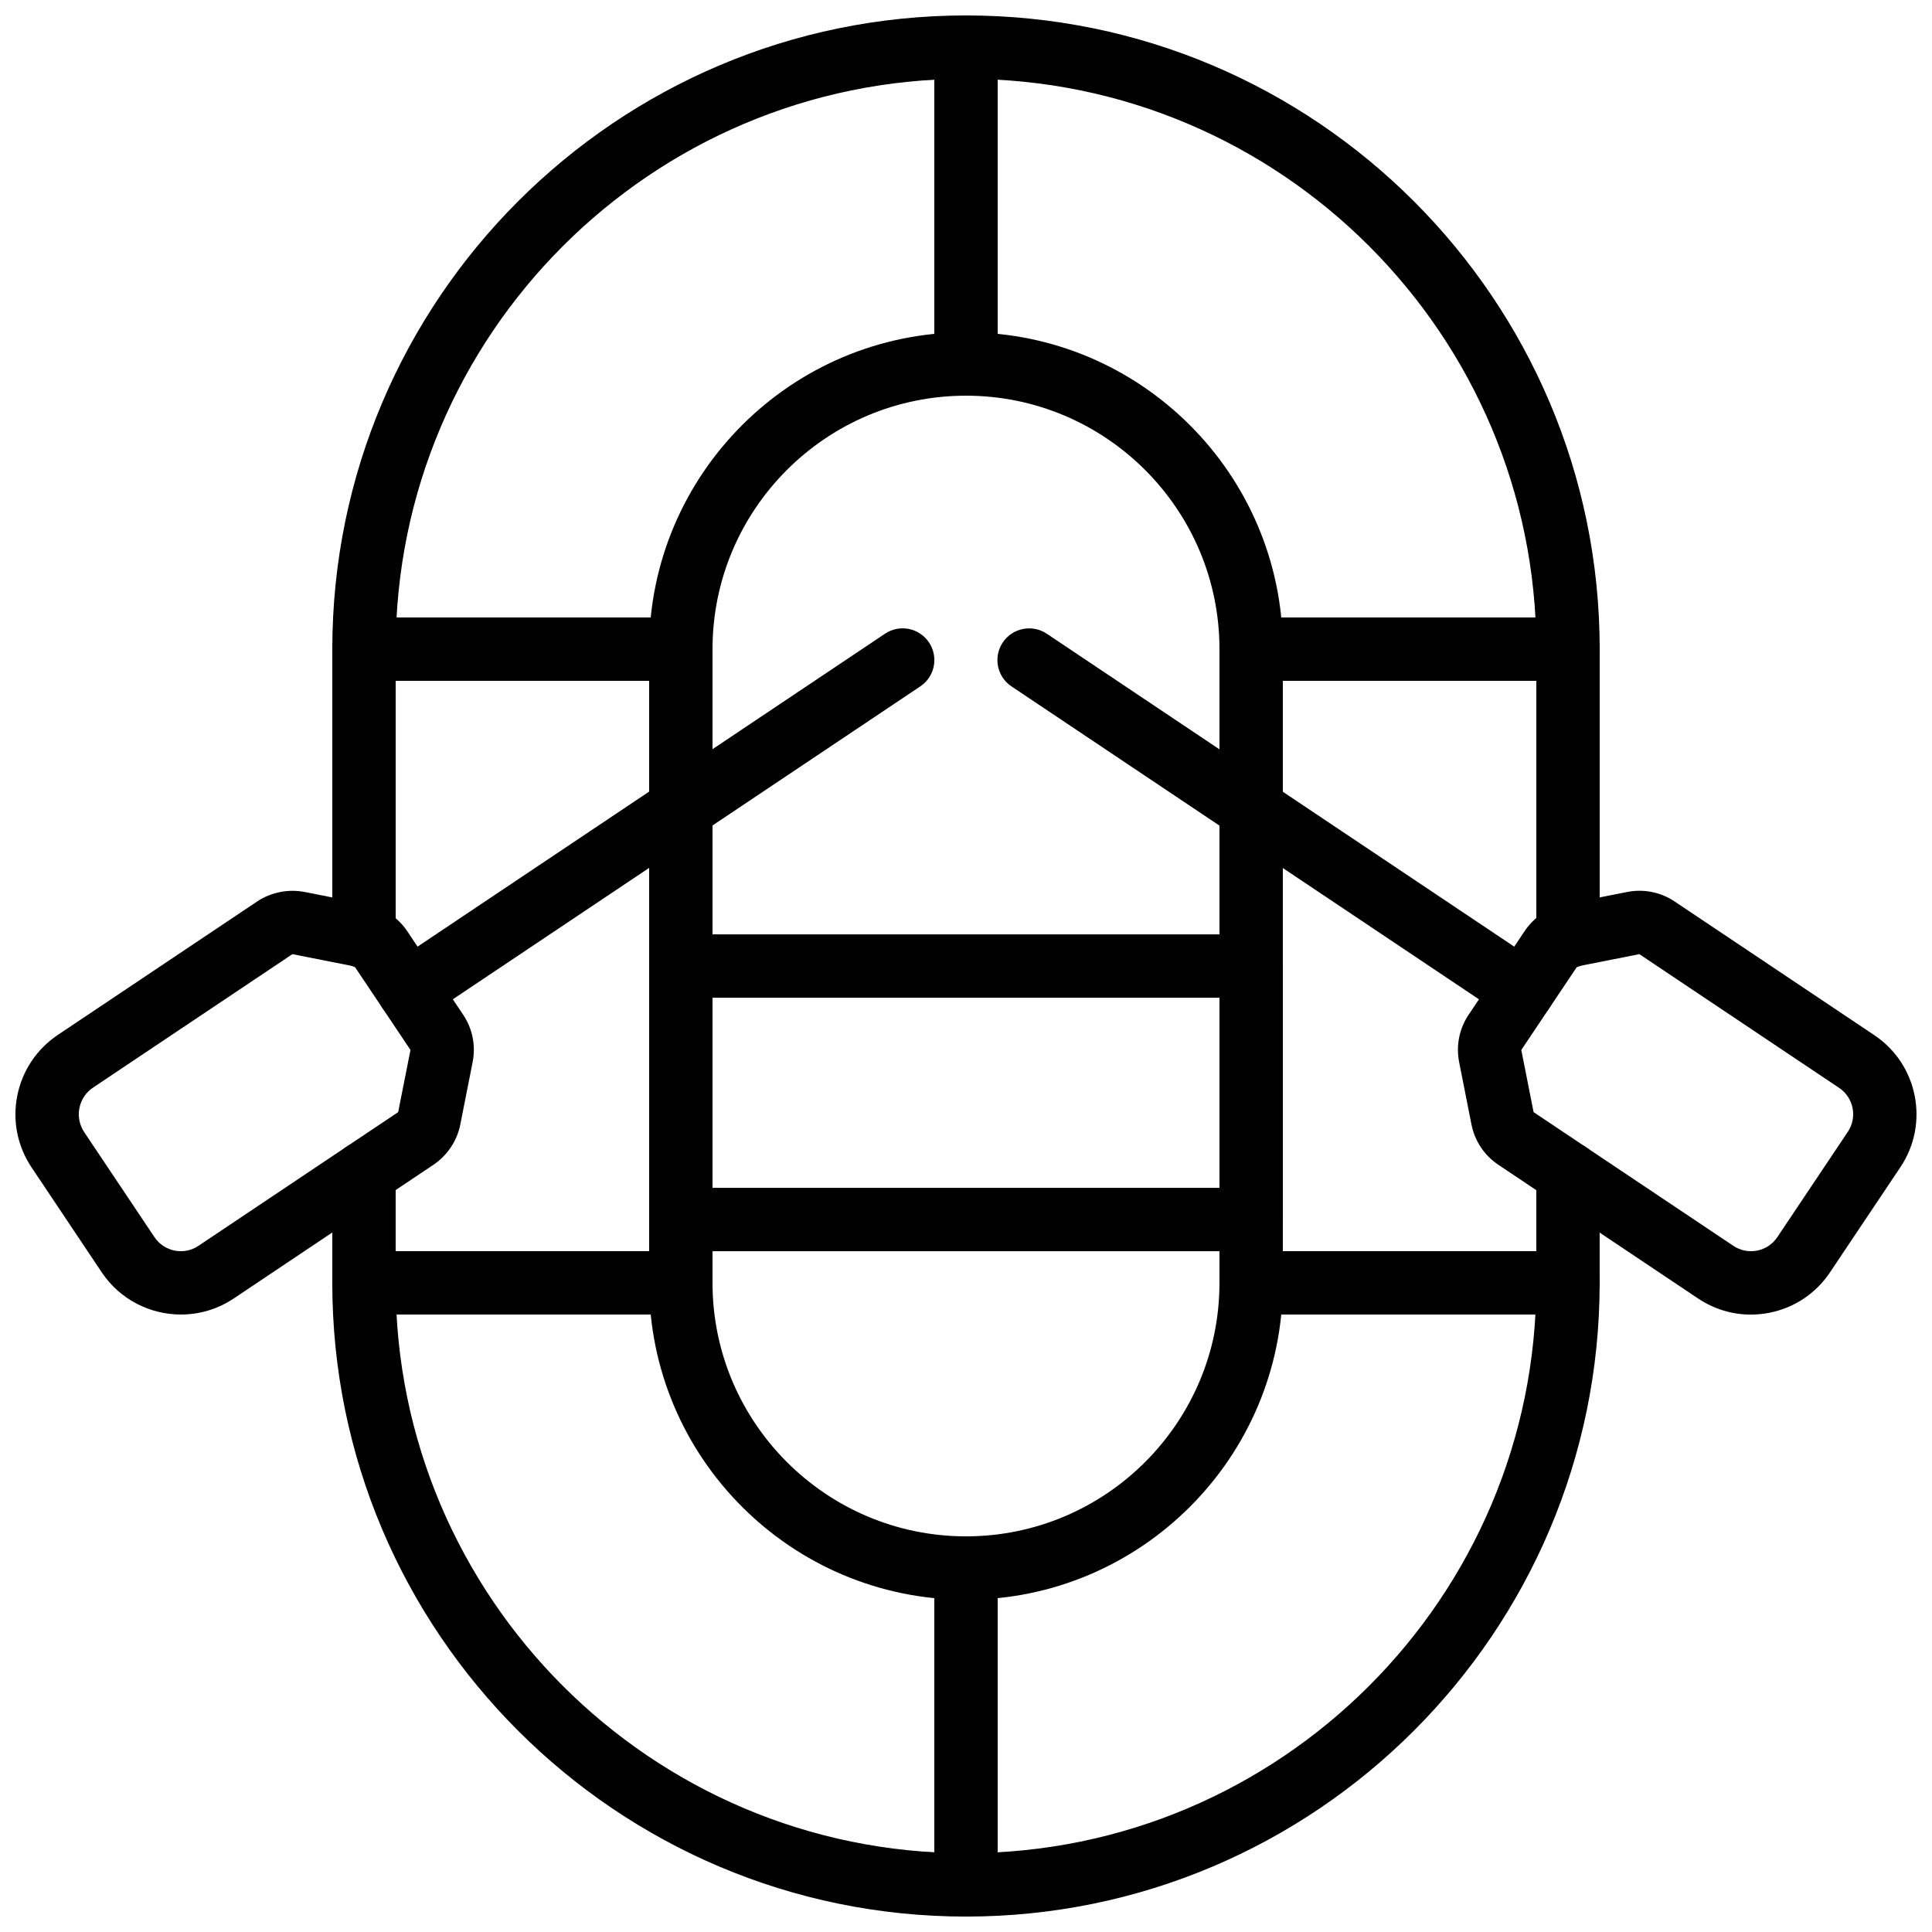
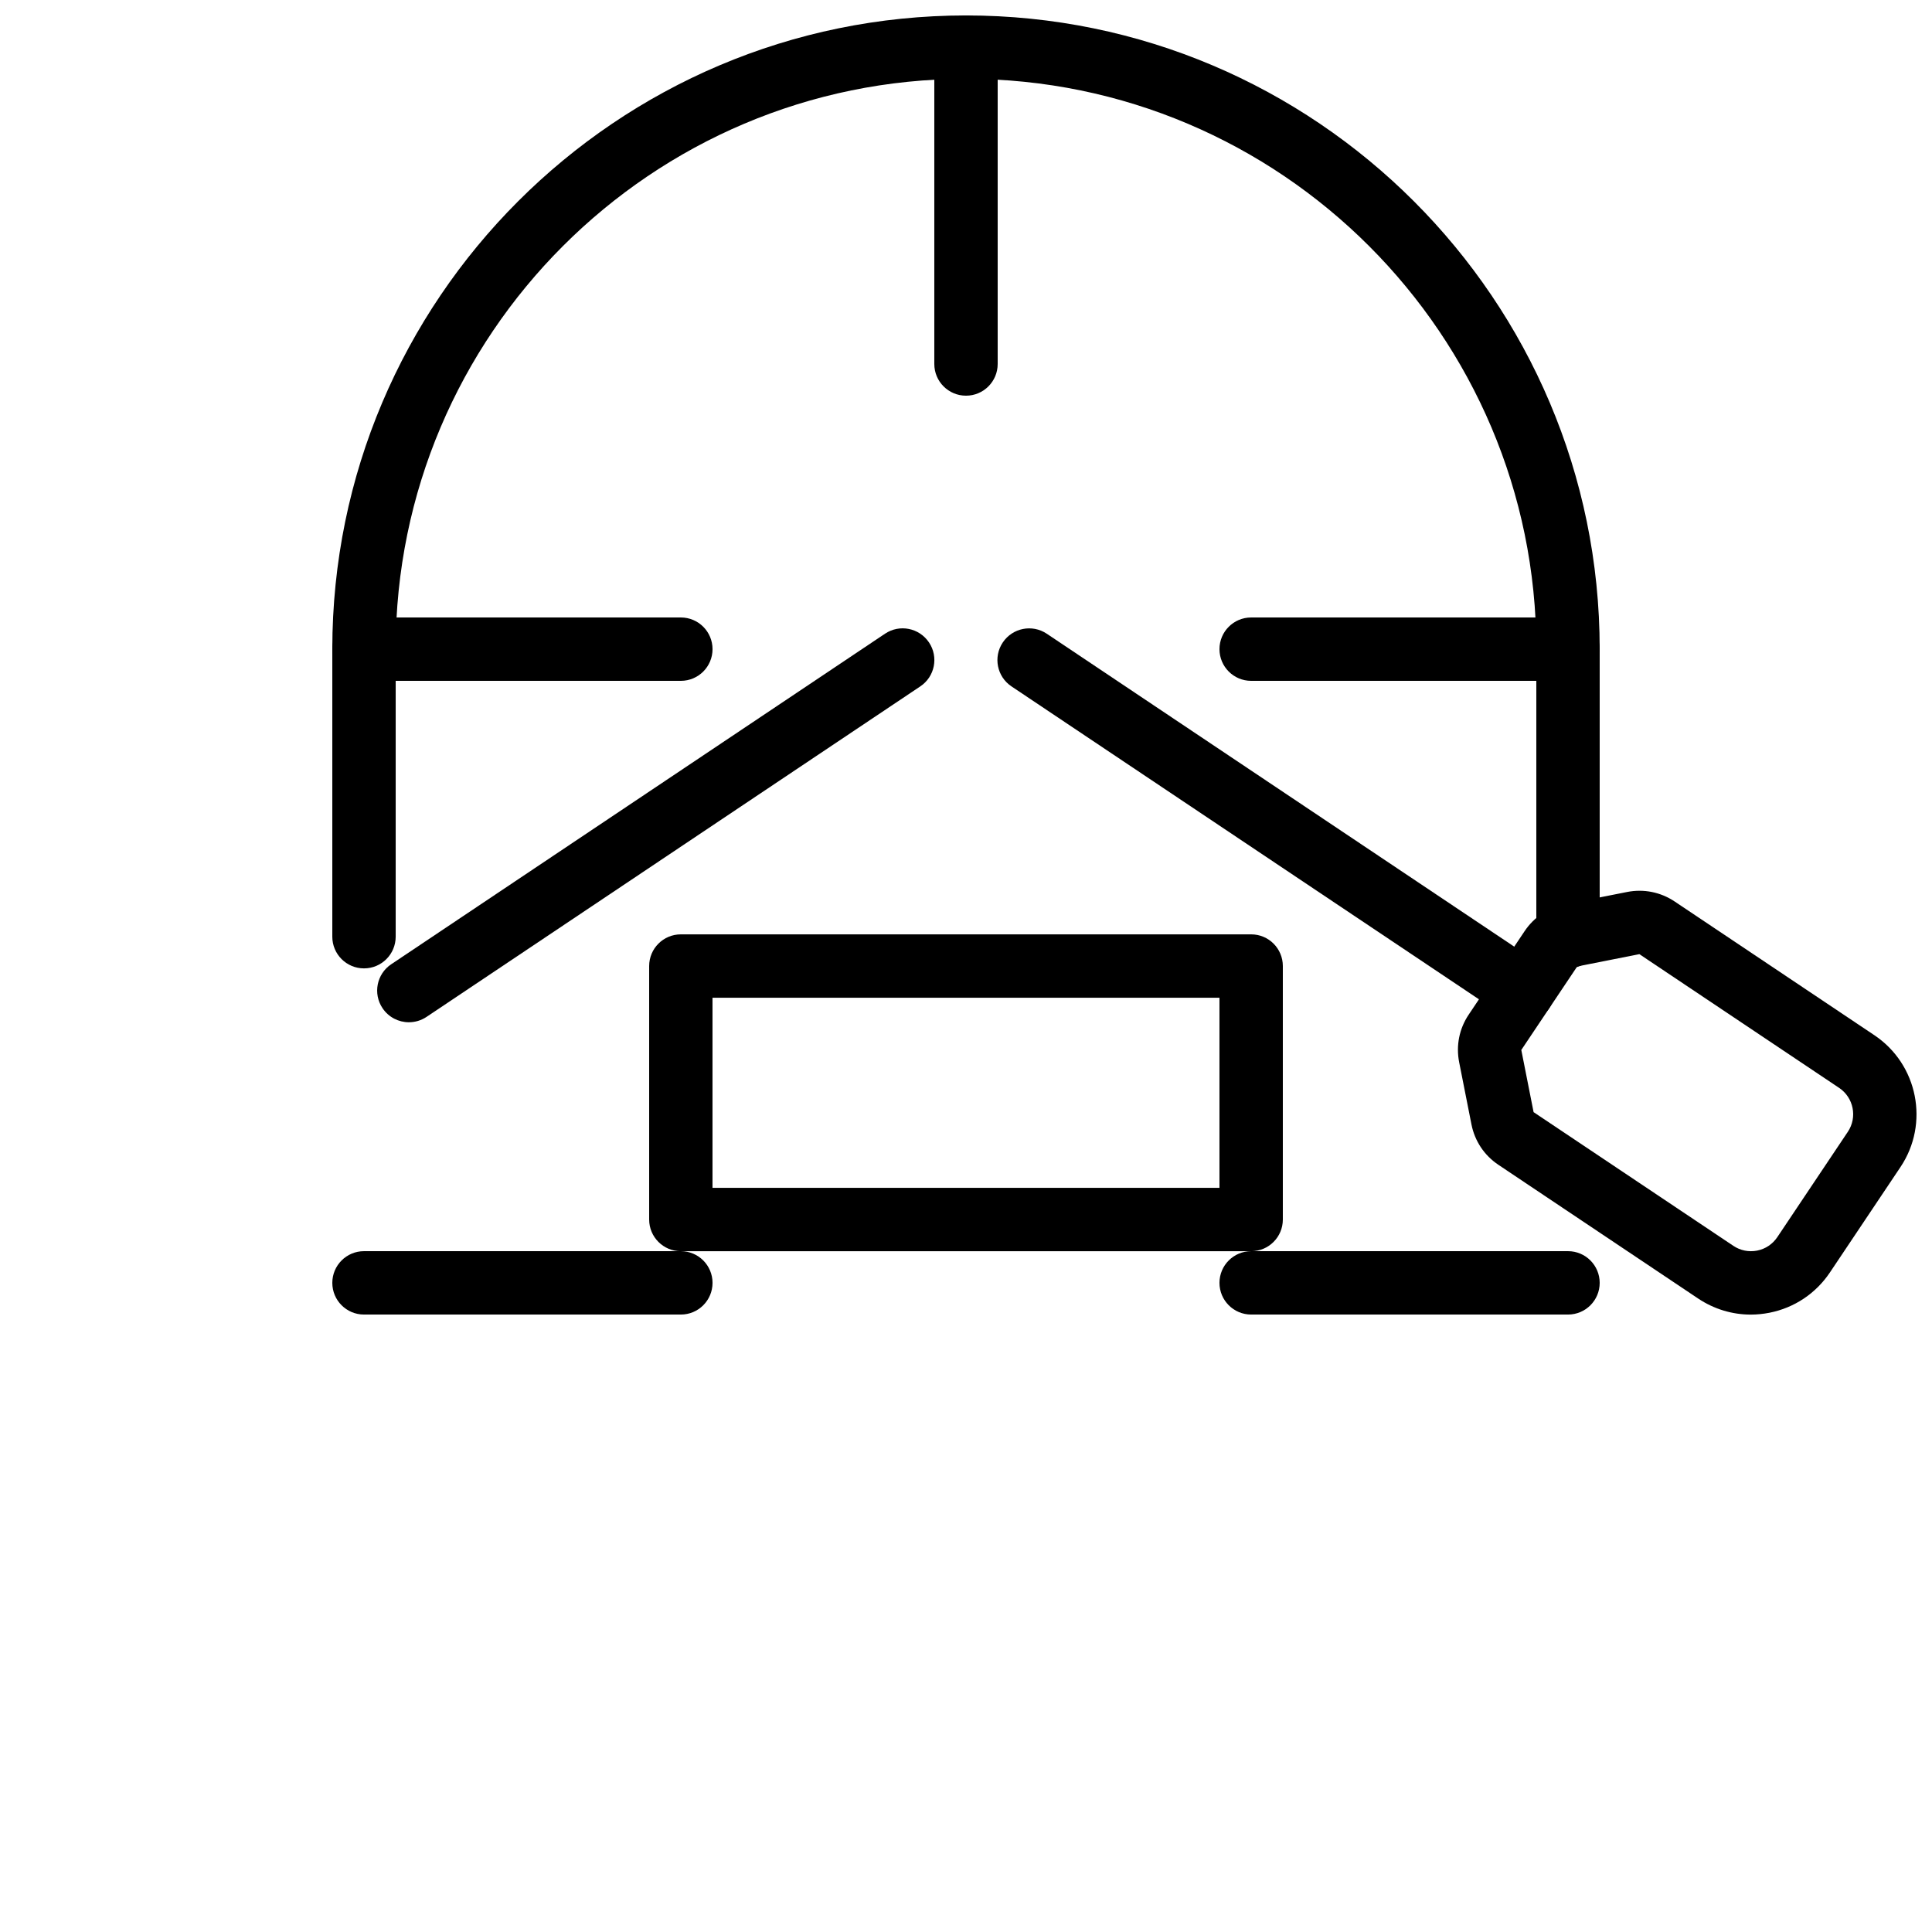
<svg xmlns="http://www.w3.org/2000/svg" width="800px" height="800px" version="1.1" viewBox="144 144 512 512">
  <defs>
    <clipPath id="f">
-       <path d="m148.09 380h121.91v113h-121.91z" />
-     </clipPath>
+       </clipPath>
    <clipPath id="e">
      <path d="m391 148.09h18v100.91h-18z" />
    </clipPath>
    <clipPath id="d">
-       <path d="m391 551h18v100.9h-18z" />
-     </clipPath>
+       </clipPath>
    <clipPath id="c">
      <path d="m530 380h121.9v113h-121.9z" />
    </clipPath>
    <clipPath id="b">
      <path d="m232 148.09h336v252.91h-336z" />
    </clipPath>
    <clipPath id="a">
-       <path d="m232 446h336v205.9h-336z" />
-     </clipPath>
+       </clipPath>
  </defs>
  <g clip-path="url(#f)">
    <path d="m221.49 396.86-52.809 35.352c-1.906 1.266-3.191 3.199-3.637 5.441-0.434 2.242 0.02 4.516 1.293 6.406l18.594 27.793c2.578 3.856 7.824 4.894 11.652 2.309l52.934-35.434 3.266-16.477-14.82-22.133zm-29.539 95.504c-8.121 0-16.113-3.918-20.977-11.168l-18.59-27.793c-3.769-5.625-5.121-12.375-3.812-19.008 1.328-6.644 5.148-12.371 10.766-16.141l52.805-35.352c3.695-2.469 8.332-3.356 12.621-2.516l16.469 3.258c4.332 0.863 8.227 3.465 10.688 7.129l14.82 22.141c2.496 3.719 3.383 8.203 2.504 12.605l-3.258 16.473c-0.84 4.309-3.438 8.211-7.113 10.68l-52.941 35.445c-4.293 2.871-9.152 4.246-13.98 4.246z" fill-rule="evenodd" />
  </g>
-   <path d="m400 248.86c-37.039 0-67.176 30.133-67.176 67.172v167.94c0 37.039 30.137 67.176 67.176 67.176 37.035 0 67.172-30.137 67.172-67.176v-167.94c0-37.039-30.137-67.172-67.172-67.172m0 319.08c-46.301 0-83.969-37.668-83.969-83.969v-167.94c0-46.301 37.668-83.969 83.969-83.969 46.297 0 83.965 37.668 83.965 83.969v167.94c0 46.301-37.668 83.969-83.965 83.969" fill-rule="evenodd" />
  <g clip-path="url(#e)">
    <path d="m400 248.86c-4.644 0-8.398-3.762-8.398-8.398v-83.969c0-4.633 3.754-8.395 8.398-8.395 4.641 0 8.395 3.762 8.395 8.395v83.969c0 4.637-3.754 8.398-8.395 8.398" fill-rule="evenodd" />
  </g>
  <g clip-path="url(#d)">
    <path d="m400 651.91c-4.644 0-8.398-3.762-8.398-8.398v-83.969c0-4.633 3.754-8.395 8.398-8.395 4.641 0 8.395 3.762 8.395 8.395v83.969c0 4.637-3.754 8.398-8.395 8.398" fill-rule="evenodd" />
  </g>
  <path d="m559.54 492.37h-83.969c-4.644 0-8.398-3.762-8.398-8.398 0-4.637 3.754-8.398 8.398-8.398h83.969c4.641 0 8.395 3.762 8.395 8.398 0 4.637-3.754 8.398-8.395 8.398" fill-rule="evenodd" />
  <path d="m559.54 324.43h-83.969c-4.644 0-8.398-3.762-8.398-8.398 0-4.633 3.754-8.395 8.398-8.395h83.969c4.641 0 8.395 3.762 8.395 8.395 0 4.637-3.754 8.398-8.395 8.398" fill-rule="evenodd" />
  <path d="m324.43 492.37h-83.969c-4.641 0-8.395-3.762-8.395-8.398 0-4.637 3.754-8.398 8.395-8.398h83.969c4.644 0 8.398 3.762 8.398 8.398 0 4.637-3.754 8.398-8.398 8.398" fill-rule="evenodd" />
  <path d="m324.43 324.43h-83.969c-4.641 0-8.395-3.762-8.395-8.398 0-4.633 3.754-8.395 8.395-8.395h83.969c4.644 0 8.398 3.762 8.398 8.395 0 4.637-3.754 8.398-8.398 8.398" fill-rule="evenodd" />
  <path d="m332.82 458.79h134.35v-50.383h-134.35zm142.75 16.793h-151.14c-4.641 0-8.395-3.762-8.395-8.398v-67.172c0-4.644 3.754-8.398 8.395-8.398h151.14c4.644 0 8.395 3.754 8.395 8.398v67.172c0 4.637-3.75 8.398-8.395 8.398z" fill-rule="evenodd" />
  <path d="m252.36 414.91c-2.703 0-5.363-1.309-6.984-3.727-2.586-3.856-1.555-9.07 2.301-11.645l130.86-87.598c3.856-2.586 9.062-1.555 11.656 2.309 2.586 3.856 1.551 9.07-2.301 11.648l-130.86 87.594c-1.438 0.957-3.066 1.418-4.672 1.418" fill-rule="evenodd" />
  <g clip-path="url(#c)">
    <path d="m578.45 396.86-16.469 3.258-14.82 22.133 3.258 16.477 52.941 35.434c1.859 1.25 4.117 1.688 6.301 1.262 2.199-0.438 4.098-1.707 5.348-3.57l18.684-27.91c2.578-3.848 1.543-9.07-2.309-11.648zm29.531 95.523c-4.938 0-9.766-1.461-13.965-4.266l-52.934-35.438c-3.719-2.484-6.254-6.277-7.129-10.688l-3.258-16.473c-0.875-4.426 0.023-8.895 2.512-12.613l14.82-22.125c2.492-3.731 6.289-6.266 10.688-7.137l16.477-3.258c4.375-0.867 8.855 0.016 12.594 2.508l52.941 35.445c11.539 7.723 14.645 23.402 6.918 34.945l-18.68 27.902c-3.746 5.594-9.441 9.398-16.047 10.707-1.648 0.32-3.301 0.488-4.938 0.488z" fill-rule="evenodd" />
  </g>
  <path d="m547.58 414.91c-1.602 0-3.231-0.461-4.668-1.418l-130.86-87.594c-3.856-2.578-4.887-7.793-2.301-11.648 2.586-3.852 7.801-4.887 11.652-2.309l130.86 87.598c3.852 2.574 4.887 7.789 2.301 11.645-1.621 2.418-4.285 3.727-6.988 3.727" fill-rule="evenodd" />
  <g clip-path="url(#b)">
    <path d="m240.46 400.63c-4.641 0-8.395-3.762-8.395-8.398v-76.199c0-92.602 75.336-167.94 167.94-167.94 92.598 0 167.93 75.336 167.93 167.94v76.184c0 4.633-3.754 8.395-8.395 8.395-4.644 0-8.398-3.762-8.398-8.395v-76.184c0-83.34-67.805-151.14-151.14-151.14-83.34 0-151.14 67.805-151.14 151.14v76.199c0 4.637-3.754 8.398-8.398 8.398" fill-rule="evenodd" />
  </g>
  <g clip-path="url(#a)">
    <path d="m400 651.91c-92.602 0-167.94-75.336-167.94-167.94v-29.078c0-4.644 3.754-8.398 8.395-8.398 4.644 0 8.398 3.754 8.398 8.398v29.078c0 83.34 67.805 151.14 151.14 151.14 83.336 0 151.14-67.805 151.14-151.14v-29.043c0-4.637 3.754-8.398 8.398-8.398 4.641 0 8.395 3.762 8.395 8.398v29.043c0 92.602-75.336 167.94-167.93 167.94" fill-rule="evenodd" />
  </g>
</svg>